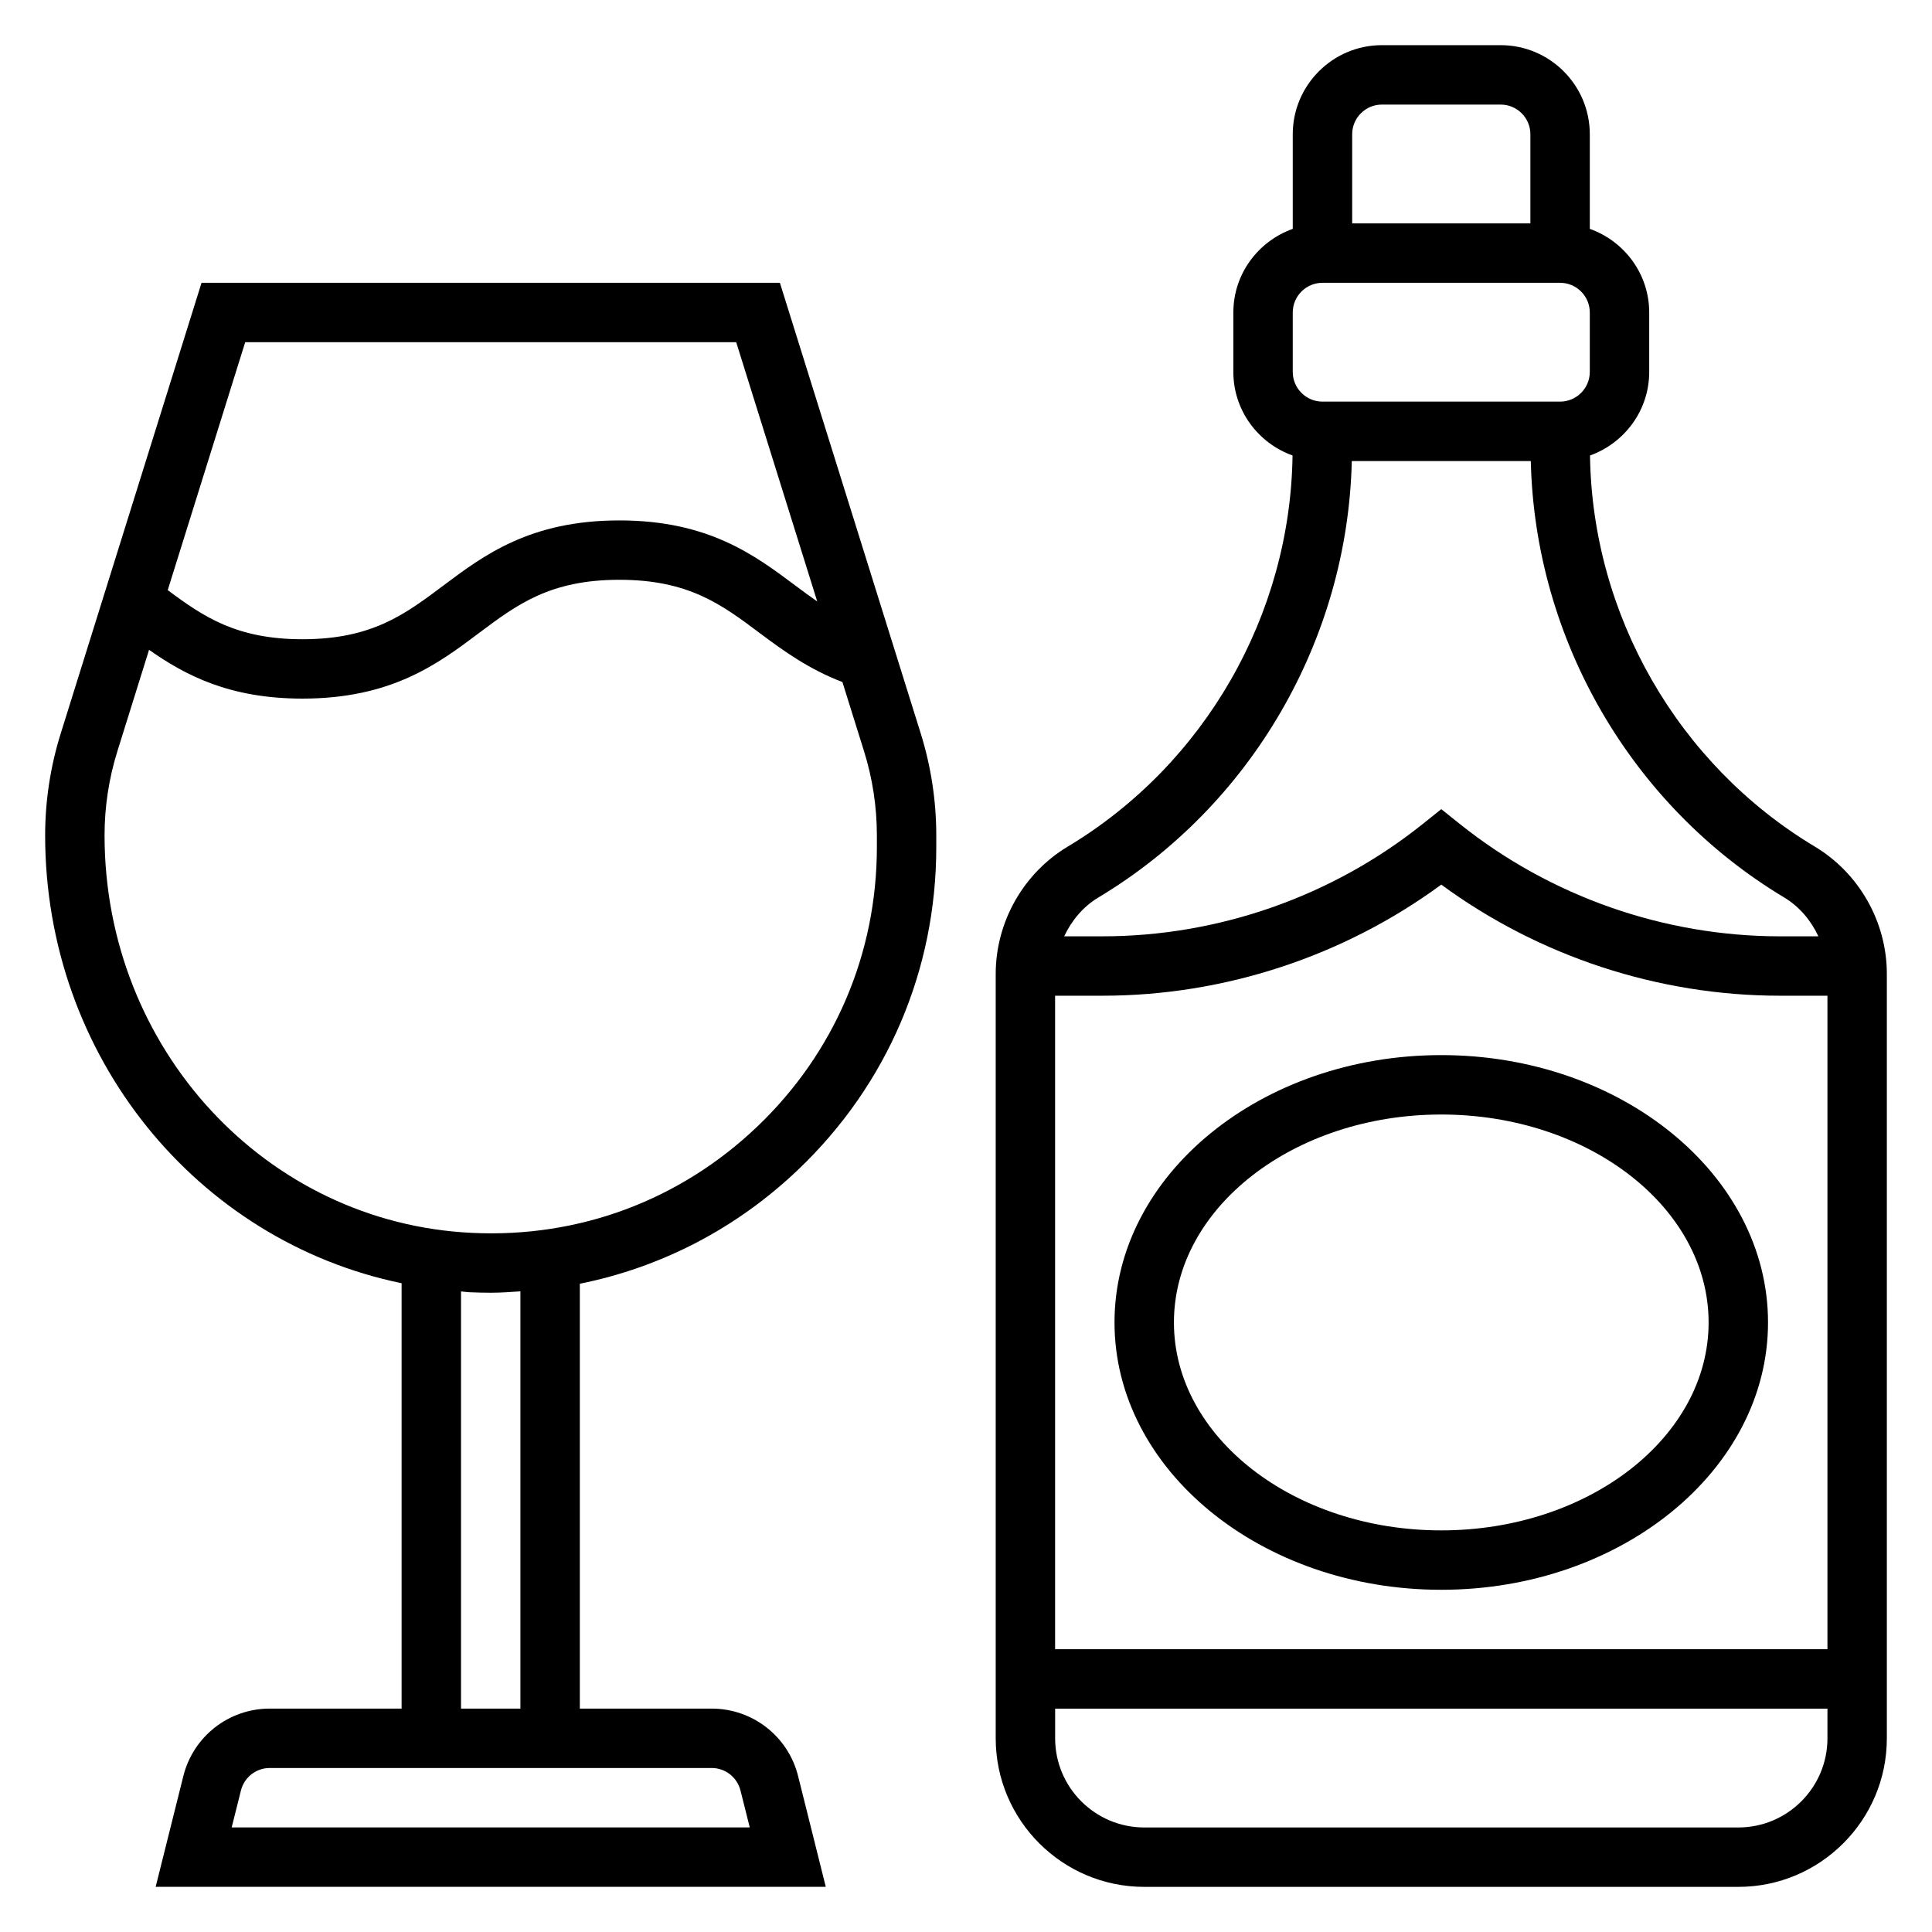
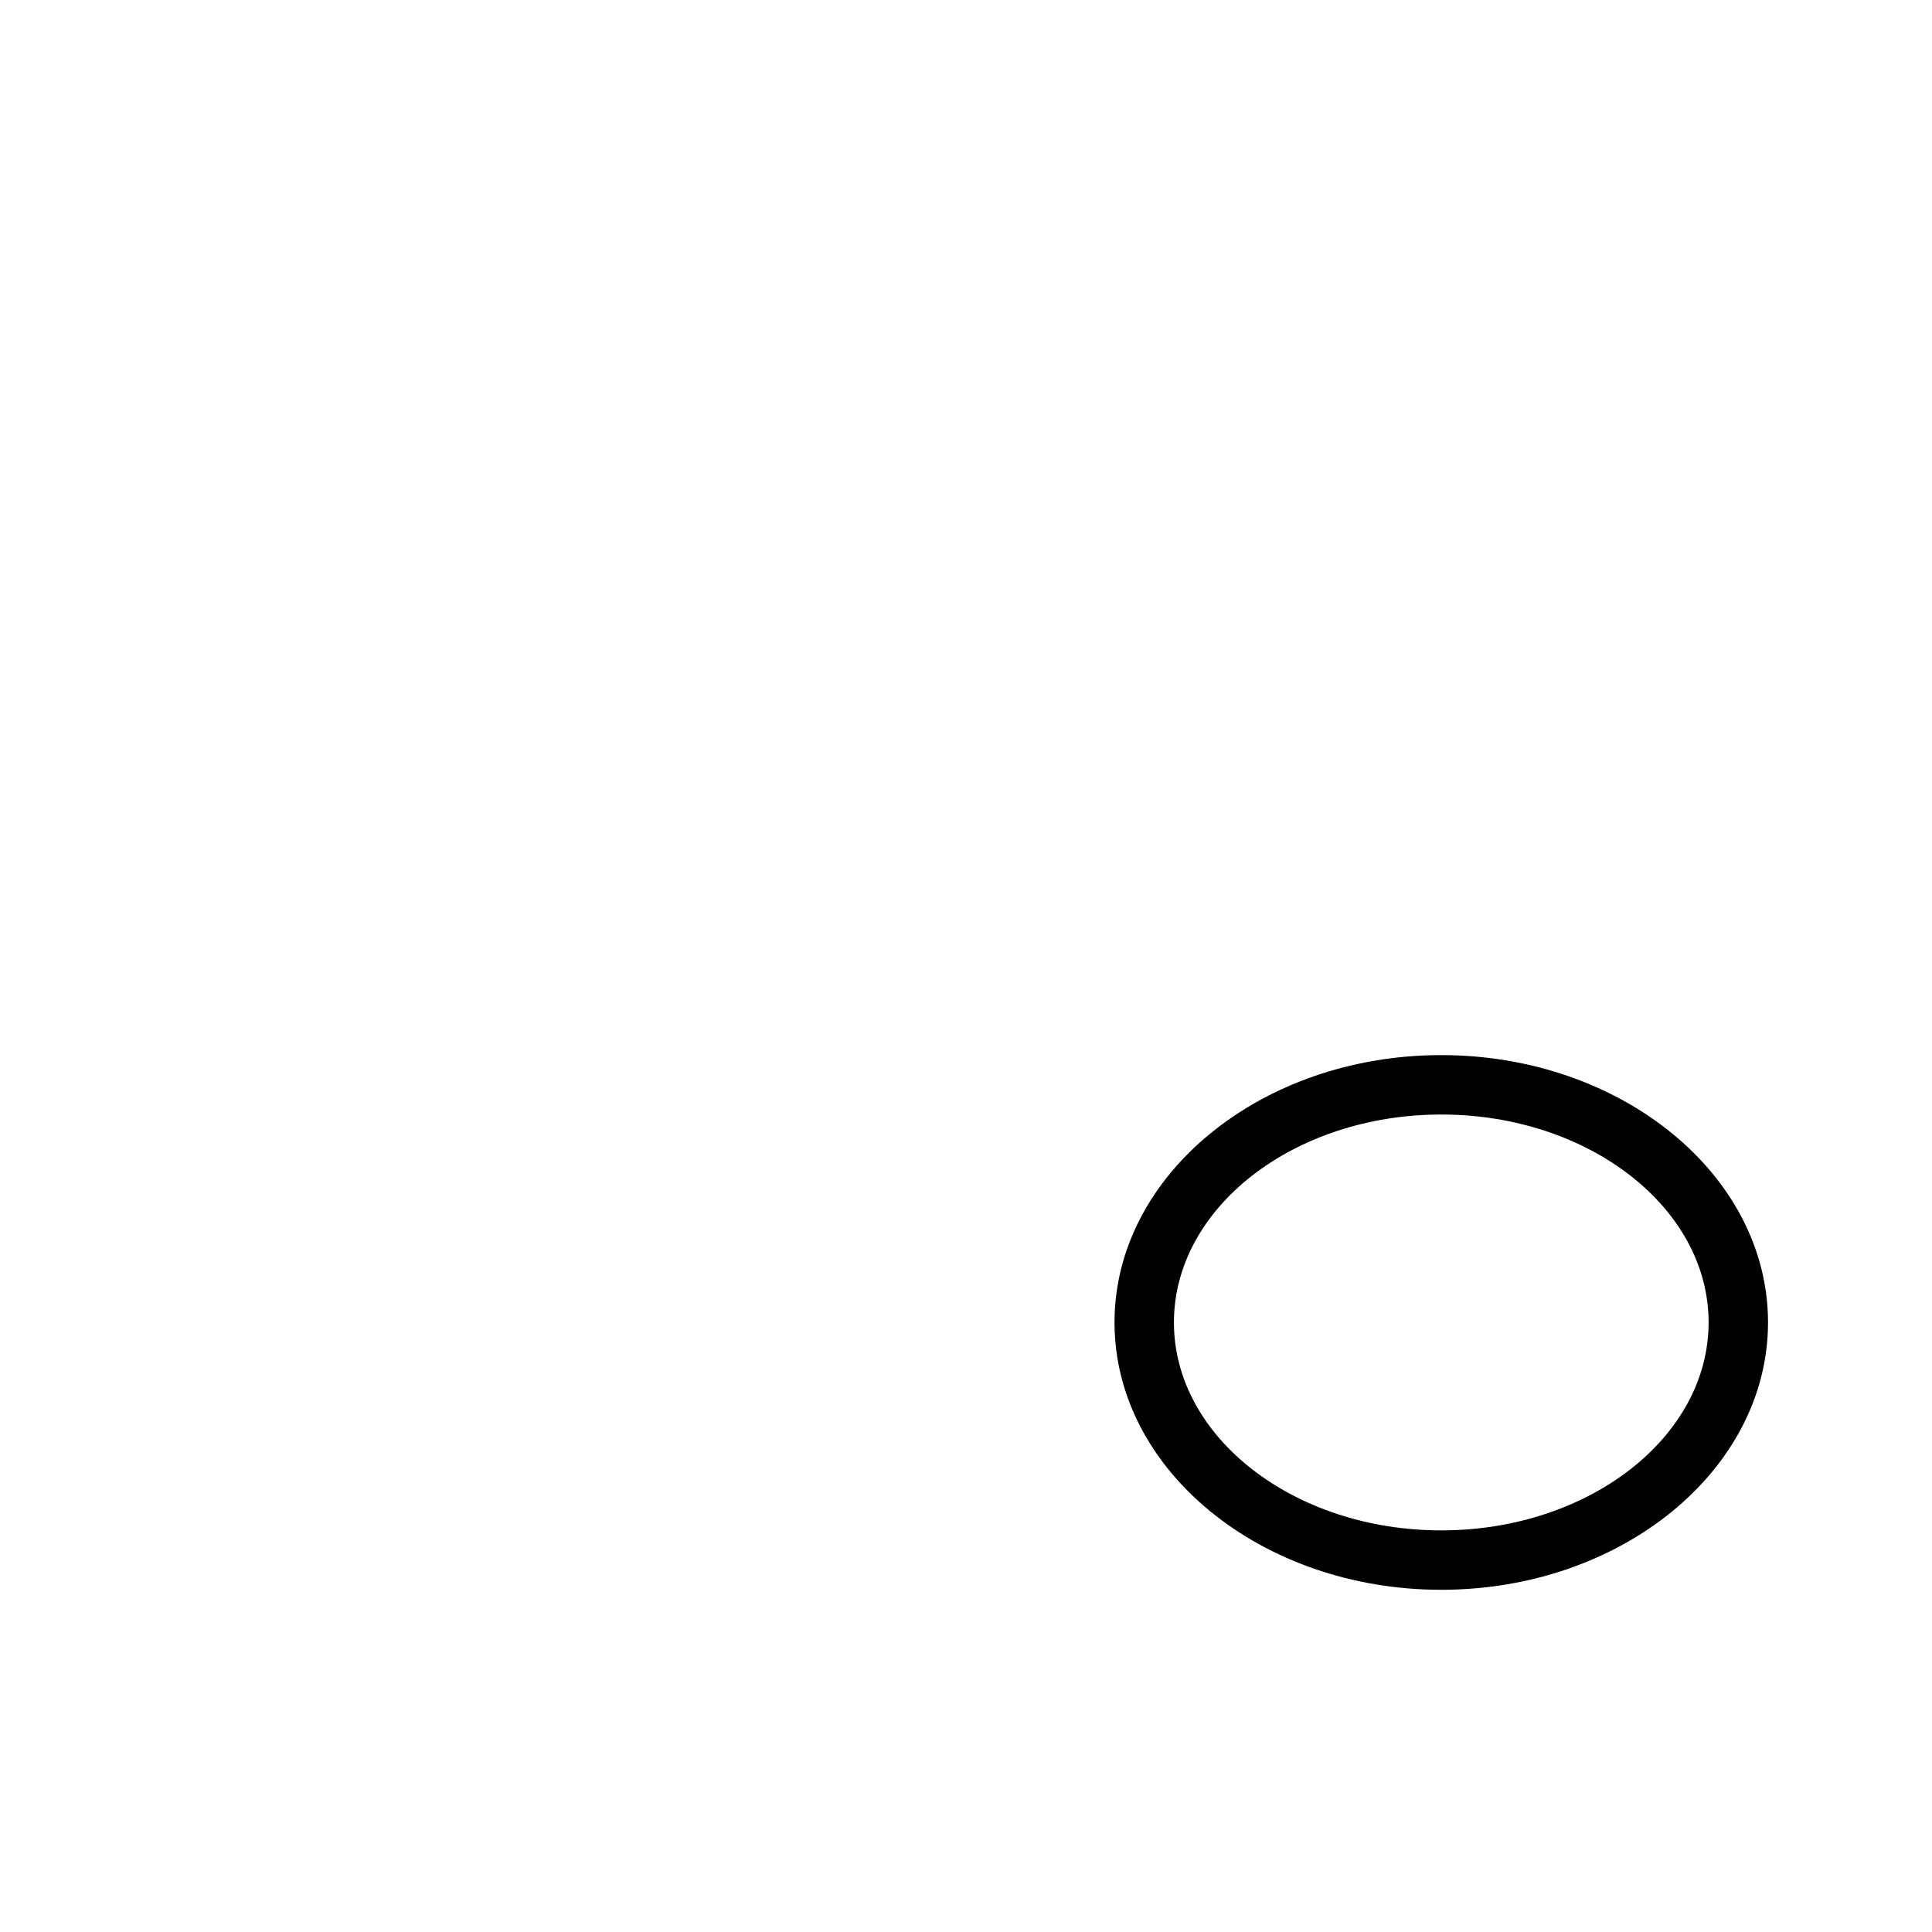
<svg xmlns="http://www.w3.org/2000/svg" fill="#000000" width="800px" height="800px" version="1.1" viewBox="144 144 512 512">
  <g>
-     <path d="m624.92 368.34c-36.289-21.773-58.969-61.371-59.551-103.63 9.113-3.273 15.688-11.922 15.688-22.148v-15.742c0-10.25-6.606-18.91-15.742-22.168v-25.066c0-13.02-10.598-23.617-23.617-23.617h-31.488c-13.02 0-23.617 10.598-23.617 23.617v25.066c-9.137 3.258-15.742 11.918-15.742 22.164v15.742c0 10.227 6.574 18.879 15.688 22.152-0.582 42.258-23.262 81.852-59.551 103.63-11.785 7.062-19.113 19.996-19.113 33.75v202.59c0 21.703 17.656 39.359 39.359 39.359h157.44c21.703 0 39.359-17.656 39.359-39.359v-202.59c0-13.754-7.328-26.688-19.113-33.75zm-188.73 39.535c32.219 0 63.852-10.414 89.766-29.441 25.914 19.027 57.551 29.441 89.762 29.441h12.574v173.18h-204.68v-173.18zm74.02-236.16h31.488c4.344 0 7.871 3.535 7.871 7.871v23.617h-47.23v-23.617c0-4.336 3.527-7.871 7.871-7.871zm-23.617 55.102c0-4.336 3.527-7.871 7.871-7.871h62.977c4.344 0 7.871 3.535 7.871 7.871v15.742c0 4.336-3.527 7.871-7.871 7.871h-62.977c-4.344 0-7.871-3.535-7.871-7.871zm-51.504 155.02c40.59-24.348 66.062-68.457 67.148-115.66h47.438c1.086 47.199 26.559 91.309 67.148 115.66 4.062 2.441 7.102 6.109 9.07 10.297h-10.172c-30.723 0-60.859-10.57-84.844-29.766l-4.926-3.934-4.922 3.938c-23.984 19.191-54.117 29.762-84.84 29.762h-10.172c1.969-4.188 5.008-7.856 9.07-10.297zm169.59 246.46h-157.44c-13.02 0-23.617-10.598-23.617-23.617v-7.871h204.67v7.871c0.004 13.02-10.594 23.617-23.613 23.617z" />
-     <path d="m350.68 218.94h-153.27l-37.312 119.42c-2.738 8.754-4.133 17.855-4.133 27.035 0 58.598 40.273 107.5 94.465 118.67v112.73h-34.938c-10.855 0-20.277 7.359-22.906 17.887l-7.336 29.344h177.59l-7.336-29.348c-2.625-10.523-12.055-17.883-22.91-17.883h-34.934v-112.59c21.578-4.344 41.508-14.633 57.883-30.254 23.59-22.504 36.578-52.852 36.578-85.449v-3.117c0-9.188-1.395-18.277-4.125-27.039zm-141.7 15.746h130.12l21.477 68.707c-1.922-1.34-3.809-2.723-5.723-4.156-10.832-8.117-23.105-17.32-46.719-17.32-23.625 0-35.895 9.203-46.719 17.32-10.141 7.606-18.895 14.168-37.266 14.168-17.414 0-26.199-5.926-35.699-13.02zm131.26 383.82 2.449 9.777h-137.29l2.449-9.777c0.879-3.512 4.019-5.969 7.641-5.969h117.11c3.613 0 6.754 2.457 7.637 5.969zm-58.324-21.711h-15.742v-110.55c0.73 0.047 1.441 0.18 2.172 0.211 1.93 0.086 3.856 0.133 5.769 0.133 2.621 0 5.211-0.195 7.801-0.371zm94.465-228.29c0 28.254-11.266 54.555-31.707 74.059-20.438 19.5-47.184 29.535-75.586 28.16-54.602-2.566-97.379-48.84-97.379-105.34 0-7.59 1.148-15.105 3.41-22.34l8.383-26.836c9.57 6.719 21.27 12.93 40.648 12.93 23.617 0 35.887-9.195 46.711-17.32 10.141-7.606 18.902-14.168 37.273-14.168 18.375 0 27.129 6.566 37.266 14.168 6.32 4.738 12.98 9.531 21.852 12.934l5.715 18.293c2.266 7.238 3.414 14.75 3.414 22.34z" />
    <path d="m525.95 565.31c47.742 0 86.594-31.789 86.594-70.848 0-39.062-38.848-70.848-86.594-70.848-47.742 0-86.594 31.789-86.594 70.848 0.004 39.059 38.852 70.848 86.594 70.848zm0-125.95c39.07 0 70.848 24.719 70.848 55.105 0 30.387-31.781 55.105-70.848 55.105-39.07 0-70.848-24.719-70.848-55.105 0-30.387 31.781-55.105 70.848-55.105z" />
  </g>
</svg>